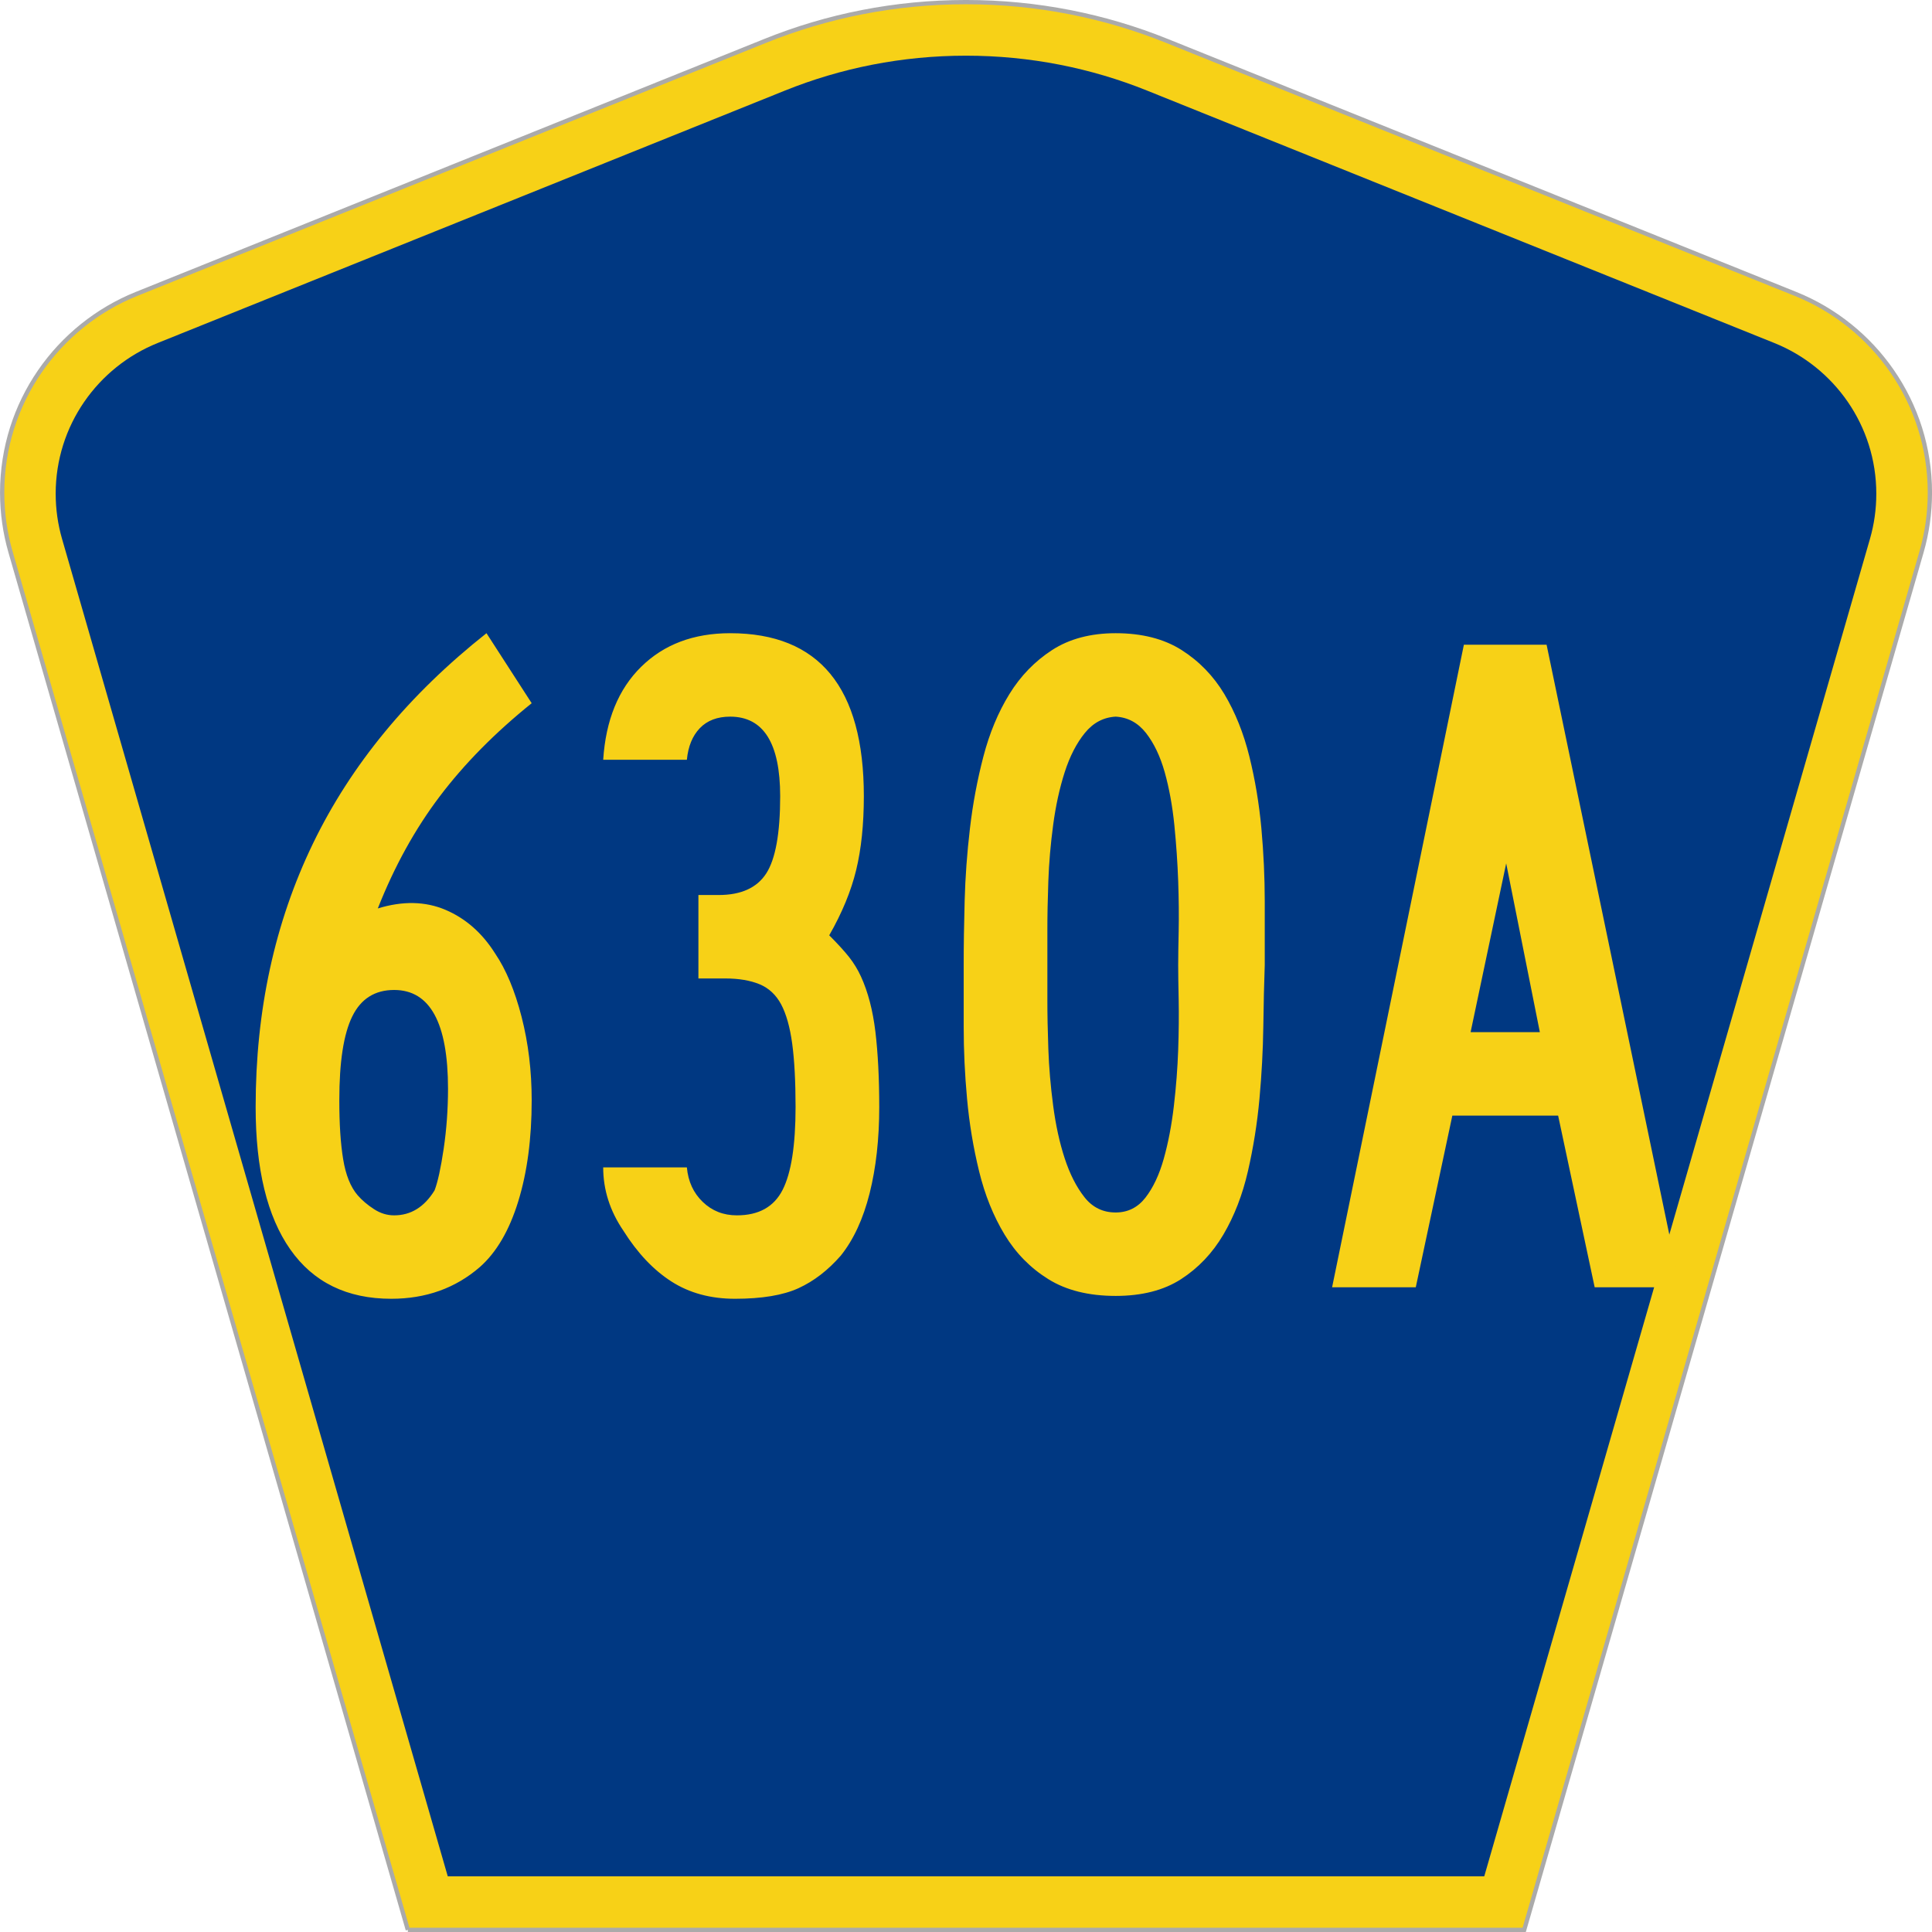
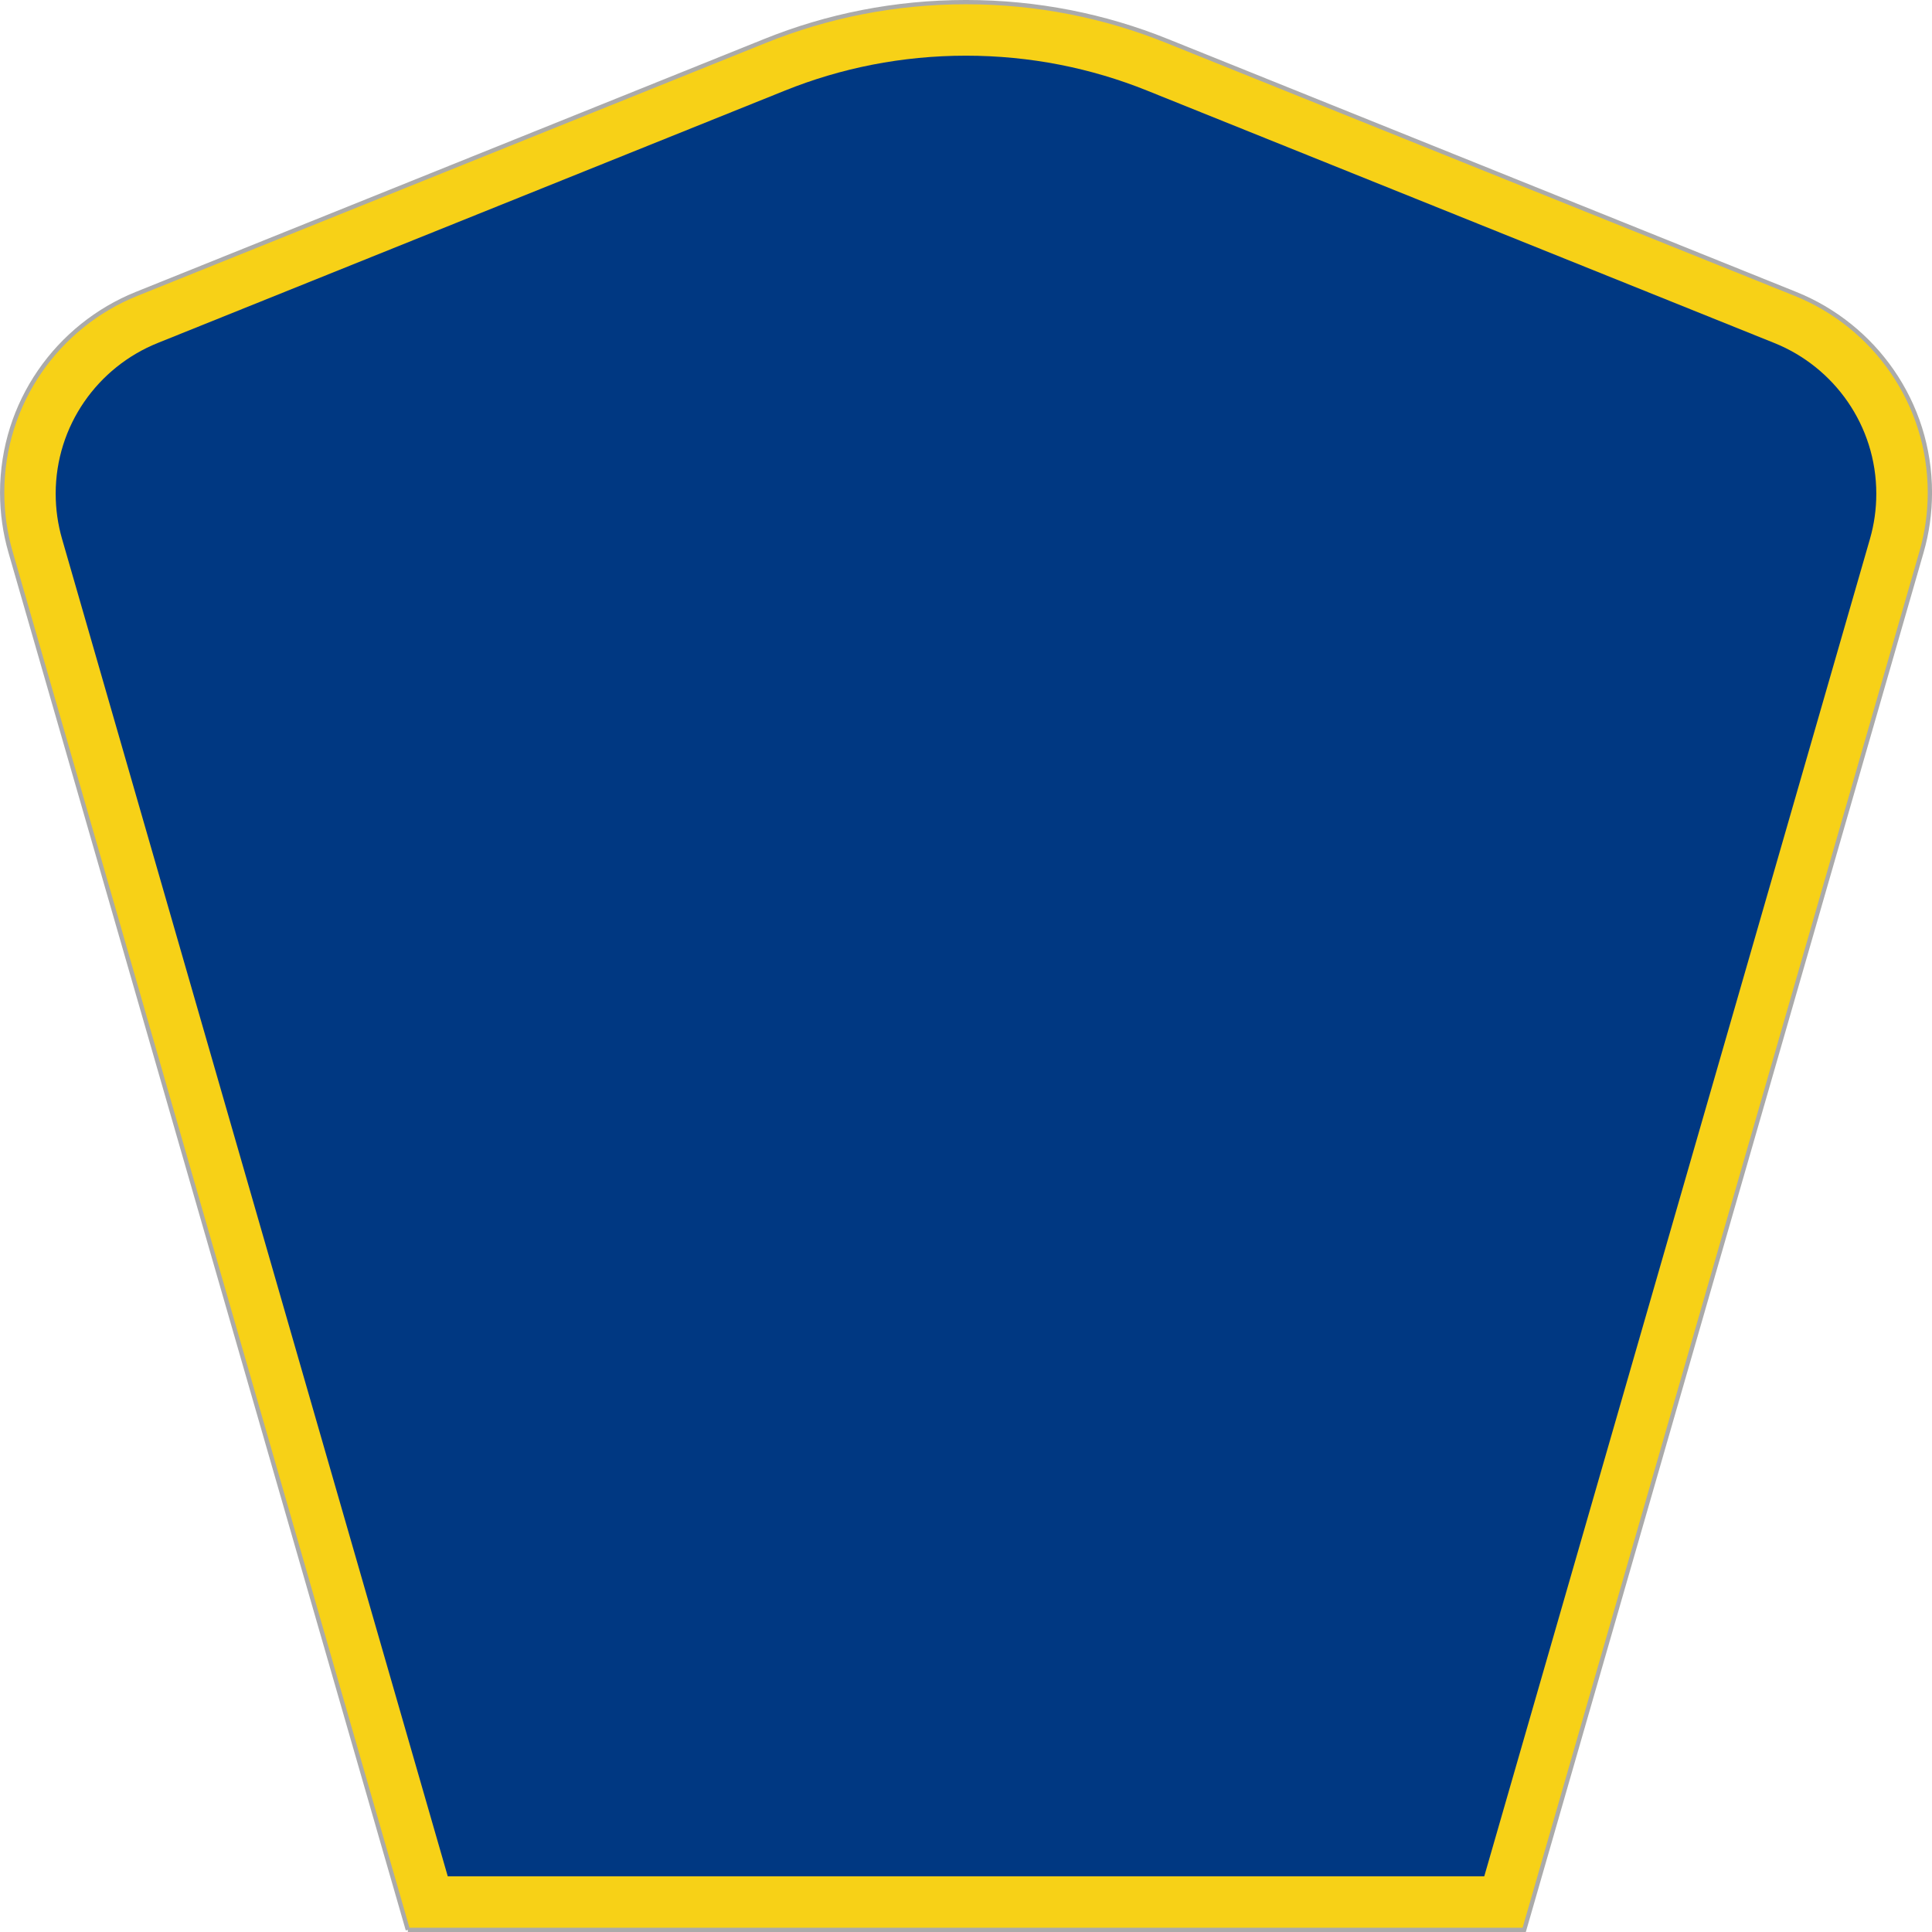
<svg xmlns="http://www.w3.org/2000/svg" xmlns:ns1="http://www.inkscape.org/namespaces/inkscape" version="1.1" width="451" height="451" id="svg2" xml:space="preserve">
  <defs id="defs6" />
  <g transform="matrix(1.25,0,0,-1.25,0,451)" id="g10">
    <g id="g12">
      <g transform="matrix(1,0,0,-1,0,360.8)" id="g14">
        <path d="M 76.164,360.398 1.961,103.07 C 0.949,99.555 0.406,95.836 0.406,91.996 0.406,75.195 10.789,60.813 25.5,54.887 L 142.895,7.637 c 11.585,-4.668 24.246,-7.239 37.511,-7.239 13.262,0 25.926,2.571 37.512,7.239 l 117.391,47.25 c 14.714,5.926 25.097,20.308 25.097,37.109 0,3.84 -0.543,7.559 -1.558,11.074 l -74.2,257.328 -208.484,0 z" ns1:connector-curvature="0" id="path16" style="fill:#f7d117;fill-opacity:1;fill-rule:evenodd;stroke:#aaaaaa;stroke-width:0.8;stroke-linecap:butt;stroke-linejoin:miter;stroke-miterlimit:4;stroke-opacity:1;stroke-dasharray:none" />
      </g>
      <path d="m 10.398,268.597 c 0,12.727 7.86,23.641 19.036,28.141 l 117.132,47.137 c 10.438,4.207 21.852,6.527 33.832,6.527 11.985,0 23.399,-2.32 33.836,-6.527 l 117.133,-47.137 c 11.176,-4.5 19.031,-15.414 19.031,-28.141 0,-2.929 -0.41,-5.742 -1.175,-8.402 l -72.039,-249.793 -193.567,0 -72.039,249.793 c -0.765,2.656 -1.18,5.473 -1.18,8.402 z" ns1:connector-curvature="0" id="path18" style="fill:#003882;fill-opacity:1;fill-rule:evenodd;stroke:none" />
-       <path d="m 99.293,155.328 c 0,-7.168 -0.84,-13.469 -2.516,-18.899 -1.675,-5.437 -4.07,-9.523 -7.183,-12.265 -4.551,-3.938 -10.059,-5.907 -16.528,-5.91 -8.261,0.003 -14.55,3.074 -18.859,9.222 -4.312,6.145 -6.465,15.012 -6.465,26.598 0,18.027 3.563,34.414 10.688,49.164 7.125,14.742 17.929,27.848 32.422,39.312 l 8.441,-13.074 c -6.828,-5.496 -12.547,-11.285 -17.156,-17.375 -4.61,-6.09 -8.473,-13.074 -11.582,-20.953 4.664,1.43 8.886,1.34 12.66,-0.269 3.773,-1.614 6.855,-4.333 9.254,-8.149 2.031,-2.988 3.679,-6.926 4.937,-11.82 1.258,-4.899 1.887,-10.094 1.887,-15.582 z m -15.625,2.148 c -0.004,12.297 -3.355,18.449 -10.063,18.449 -3.593,0 -6.199,-1.644 -7.812,-4.925 -1.621,-3.289 -2.43,-8.512 -2.426,-15.672 -0.004,-4.422 0.235,-8.094 0.719,-11.016 0.477,-2.926 1.375,-5.164 2.695,-6.715 0.836,-0.957 1.856,-1.824 3.055,-2.597 1.195,-0.782 2.453,-1.168 3.769,-1.164 3.114,-0.004 5.629,1.546 7.547,4.656 0.598,1.547 1.164,4.144 1.707,7.789 0.536,3.64 0.805,7.371 0.809,11.195 z m 80.531,-3.402 c 0,-5.973 -0.601,-11.348 -1.797,-16.121 -1.203,-4.782 -2.996,-8.66 -5.386,-11.641 -2.399,-2.746 -5.036,-4.773 -7.907,-6.086 -2.875,-1.312 -6.824,-1.969 -11.851,-1.972 -4.555,0.003 -8.508,1.074 -11.86,3.222 -3.351,2.145 -6.347,5.309 -8.98,9.492 -2.516,3.7 -3.77,7.641 -3.77,11.821 l 15.625,0 c 0.239,-2.629 1.227,-4.778 2.965,-6.446 1.735,-1.675 3.86,-2.511 6.375,-2.507 4.071,-0.004 6.914,1.578 8.535,4.746 1.614,3.16 2.422,8.324 2.426,15.492 -0.004,4.773 -0.211,8.715 -0.629,11.82 -0.422,3.102 -1.113,5.547 -2.066,7.344 -0.961,1.789 -2.309,3.043 -4.043,3.762 -1.742,0.711 -3.867,1.07 -6.375,1.074 l -5.031,0 0,15.582 3.773,0 c 4.188,0 7.152,1.34 8.891,4.027 1.734,2.684 2.601,7.492 2.605,14.422 -0.004,9.906 -3.117,14.859 -9.34,14.863 -2.398,-0.004 -4.285,-0.718 -5.66,-2.148 -1.379,-1.434 -2.187,-3.402 -2.426,-5.91 l -15.625,0 c 0.477,7.402 2.84,13.191 7.094,17.371 4.246,4.176 9.785,6.265 16.617,6.269 16.641,-0.004 24.961,-10.152 24.965,-30.445 -0.004,-5.258 -0.48,-9.855 -1.437,-13.793 -0.957,-3.941 -2.633,-8 -5.028,-12.18 1.555,-1.554 2.782,-2.898 3.684,-4.031 0.895,-1.133 1.641,-2.355 2.242,-3.668 1.313,-2.867 2.211,-6.301 2.695,-10.301 0.477,-4 0.719,-8.687 0.719,-14.058 z m 71.992,26.508 c -0.121,-3.348 -0.211,-7.2 -0.269,-11.555 -0.063,-4.359 -0.301,-8.836 -0.719,-13.434 -0.422,-4.597 -1.14,-9.105 -2.156,-13.523 -1.016,-4.418 -2.543,-8.359 -4.578,-11.82 -2.039,-3.465 -4.676,-6.243 -7.906,-8.329 -3.235,-2.089 -7.305,-3.128 -12.211,-3.132 -5.036,0.004 -9.227,1.043 -12.579,3.132 -3.355,2.086 -6.078,4.864 -8.171,8.329 -2.094,3.461 -3.68,7.402 -4.758,11.82 -1.078,4.418 -1.828,8.926 -2.246,13.523 -0.422,4.598 -0.633,9.075 -0.629,13.434 -0.004,4.355 -0.004,8.207 0,11.555 -0.004,3.578 0.058,7.578 0.179,11.996 0.118,4.418 0.446,8.926 0.989,13.523 0.535,4.598 1.375,9.074 2.515,13.434 1.137,4.355 2.75,8.234 4.848,11.64 2.094,3.399 4.758,6.145 7.992,8.239 3.231,2.086 7.184,3.132 11.86,3.136 4.906,-0.004 9.007,-1.05 12.3,-3.136 3.293,-2.094 5.957,-4.84 7.996,-8.239 2.032,-3.406 3.59,-7.285 4.668,-11.64 1.079,-4.36 1.825,-8.836 2.247,-13.434 0.414,-4.597 0.625,-9.137 0.628,-13.609 -0.003,-4.481 -0.003,-8.449 0,-11.91 z m -16.164,0 c 0,1.429 0.028,3.547 0.09,6.355 0.055,2.805 0.028,5.91 -0.09,9.317 -0.121,3.398 -0.363,6.89 -0.718,10.476 -0.364,3.578 -0.961,6.863 -1.797,9.852 -0.84,2.98 -2.008,5.425 -3.504,7.339 -1.5,1.907 -3.387,2.922 -5.656,3.047 -2.282,-0.125 -4.196,-1.14 -5.75,-3.047 -1.559,-1.914 -2.817,-4.359 -3.774,-7.339 -0.957,-2.989 -1.676,-6.274 -2.152,-9.852 -0.481,-3.586 -0.781,-7.078 -0.899,-10.476 -0.125,-3.407 -0.183,-6.512 -0.179,-9.317 -0.004,-2.808 -0.004,-4.926 0,-6.355 -0.004,-1.434 -0.004,-3.555 0,-6.36 -0.004,-2.808 0.054,-5.91 0.179,-9.312 0.118,-3.406 0.418,-6.93 0.899,-10.571 0.476,-3.64 1.195,-6.925 2.152,-9.847 0.957,-2.93 2.184,-5.348 3.684,-7.254 1.496,-1.914 3.441,-2.867 5.84,-2.867 2.269,0 4.125,0.925 5.566,2.777 1.434,1.852 2.574,4.27 3.414,7.254 0.836,2.984 1.465,6.266 1.887,9.848 0.418,3.582 0.687,7.074 0.808,10.48 0.118,3.399 0.145,6.535 0.09,9.402 -0.062,2.868 -0.09,5.016 -0.09,6.45 z m 77.778,-60.18 -6.825,32.059 -19.757,0 -6.828,-32.059 -15.625,0 24.609,120 15.445,0 24.969,-120 -15.988,0 z m -16.524,79.164 -6.648,-31.523 12.933,0 -6.285,31.523 z" ns1:connector-curvature="0" id="path20" style="fill:#f7d117;fill-opacity:1;fill-rule:nonzero;stroke:none" />
    </g>
  </g>
</svg>